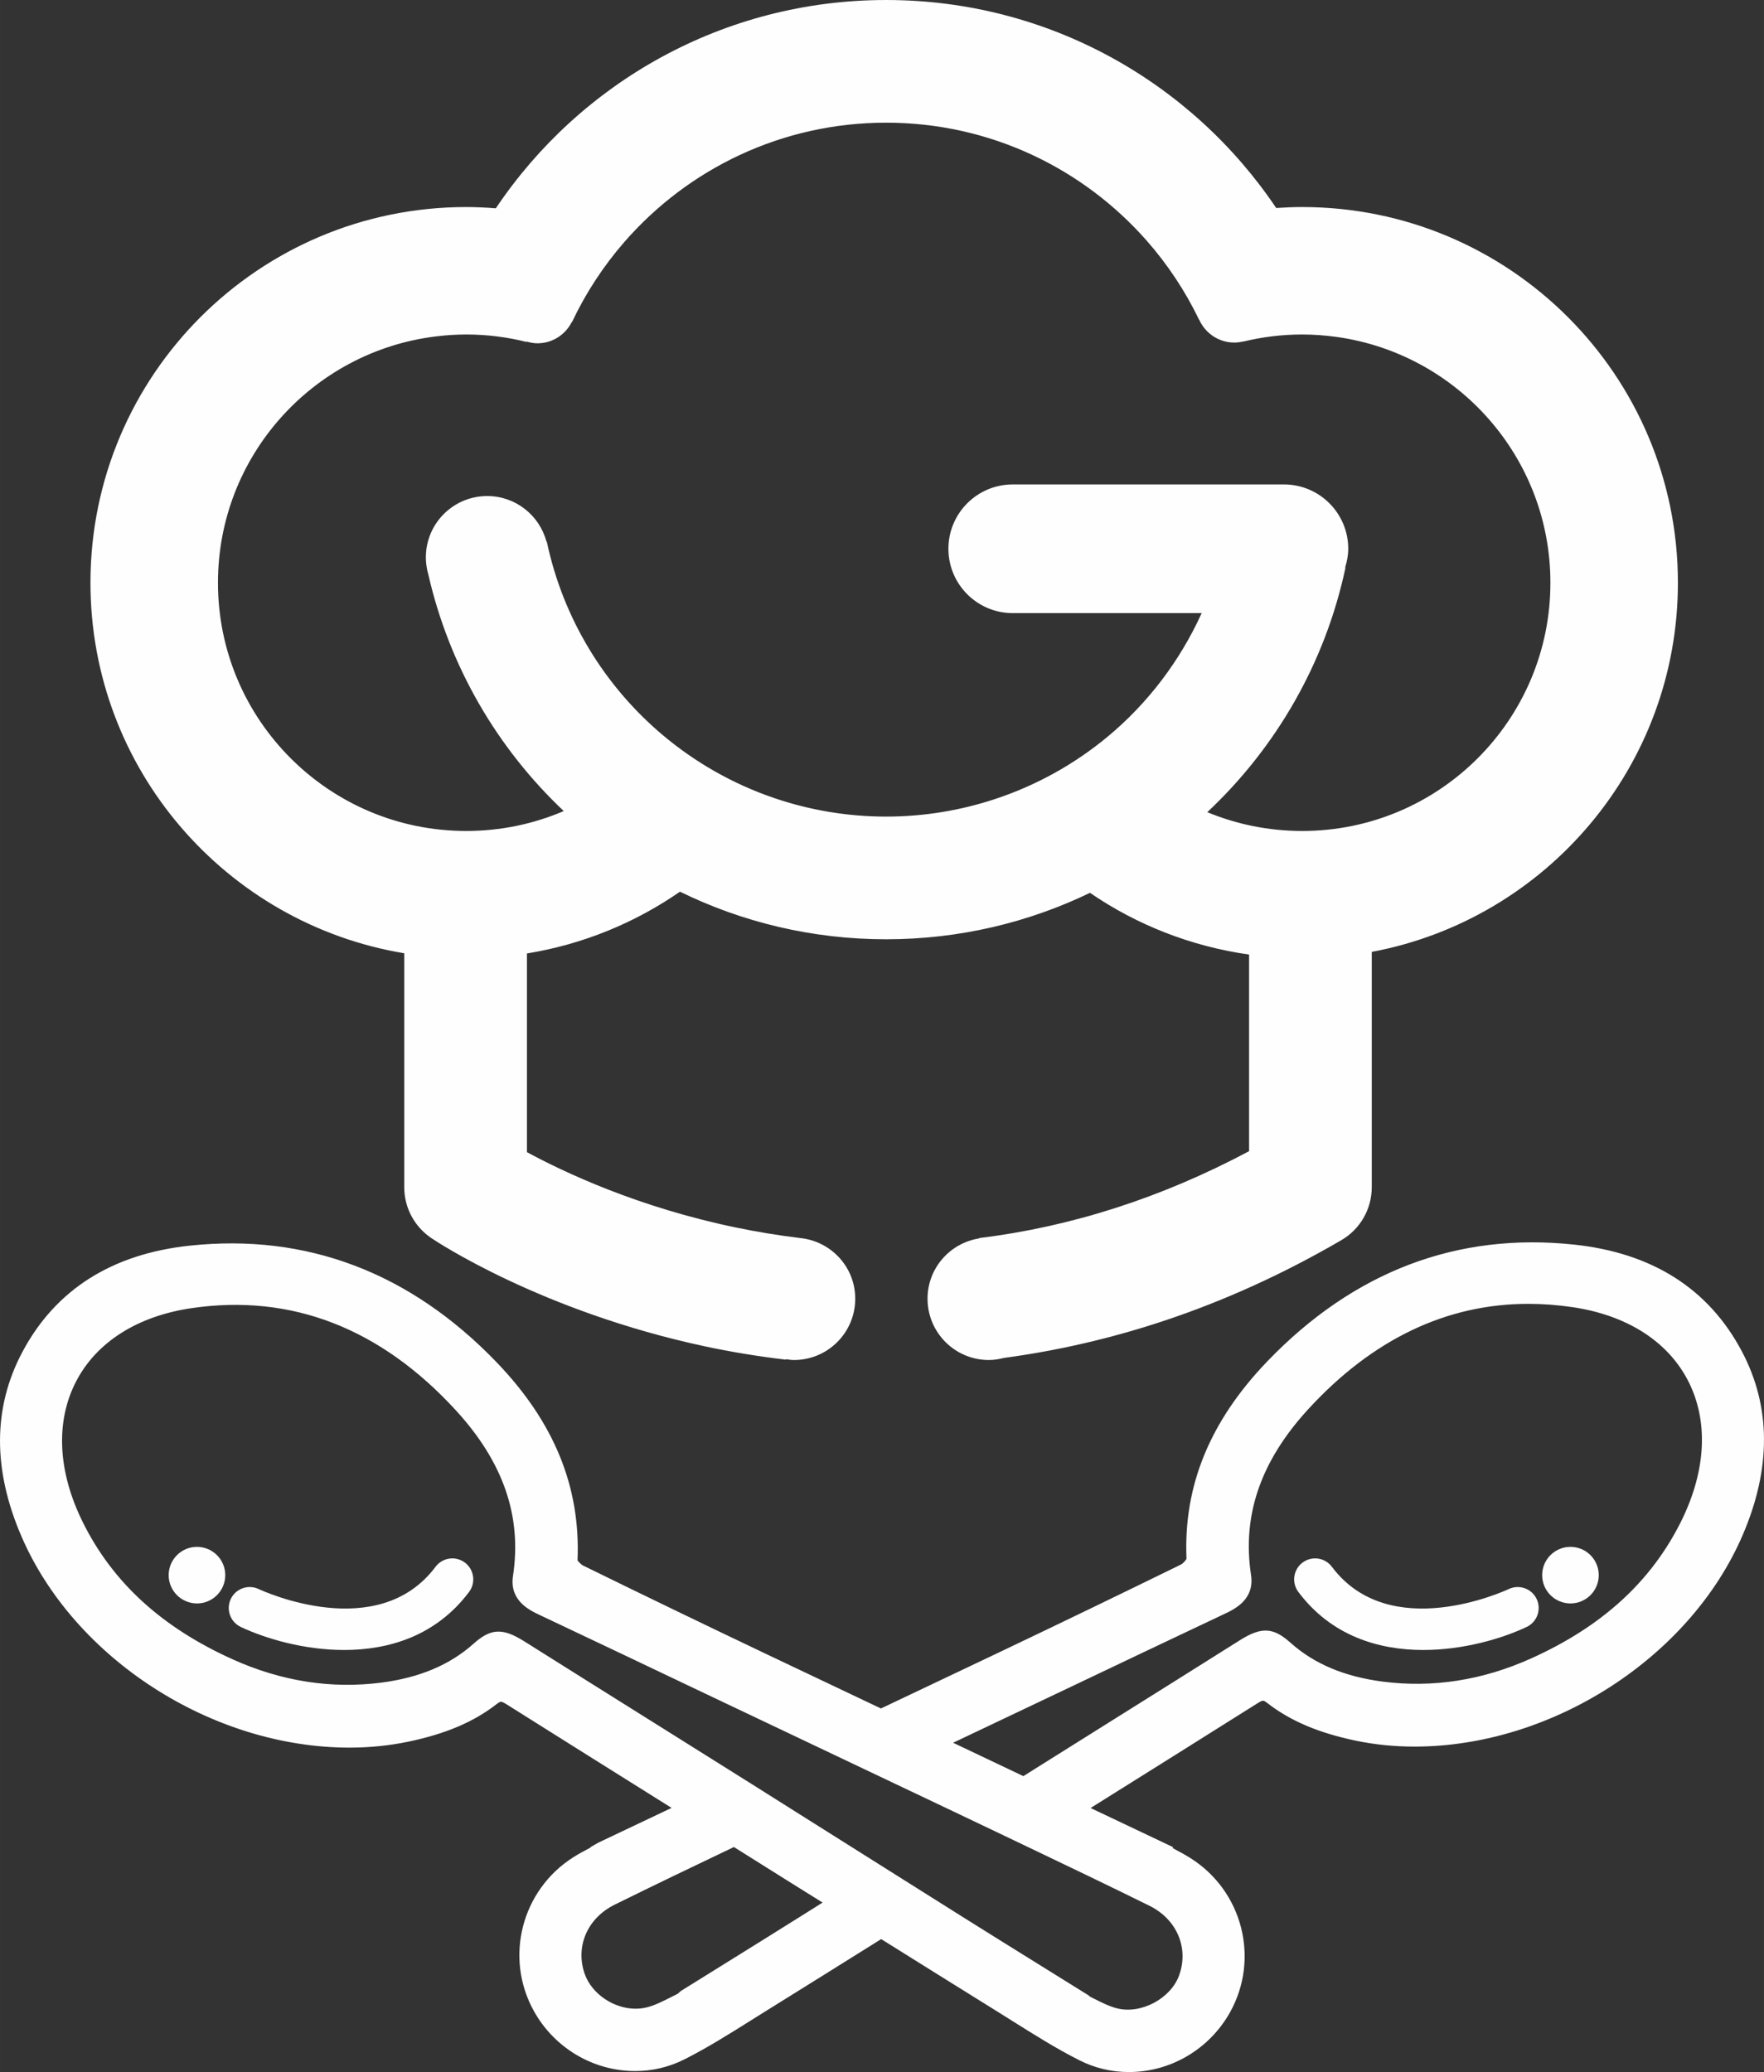
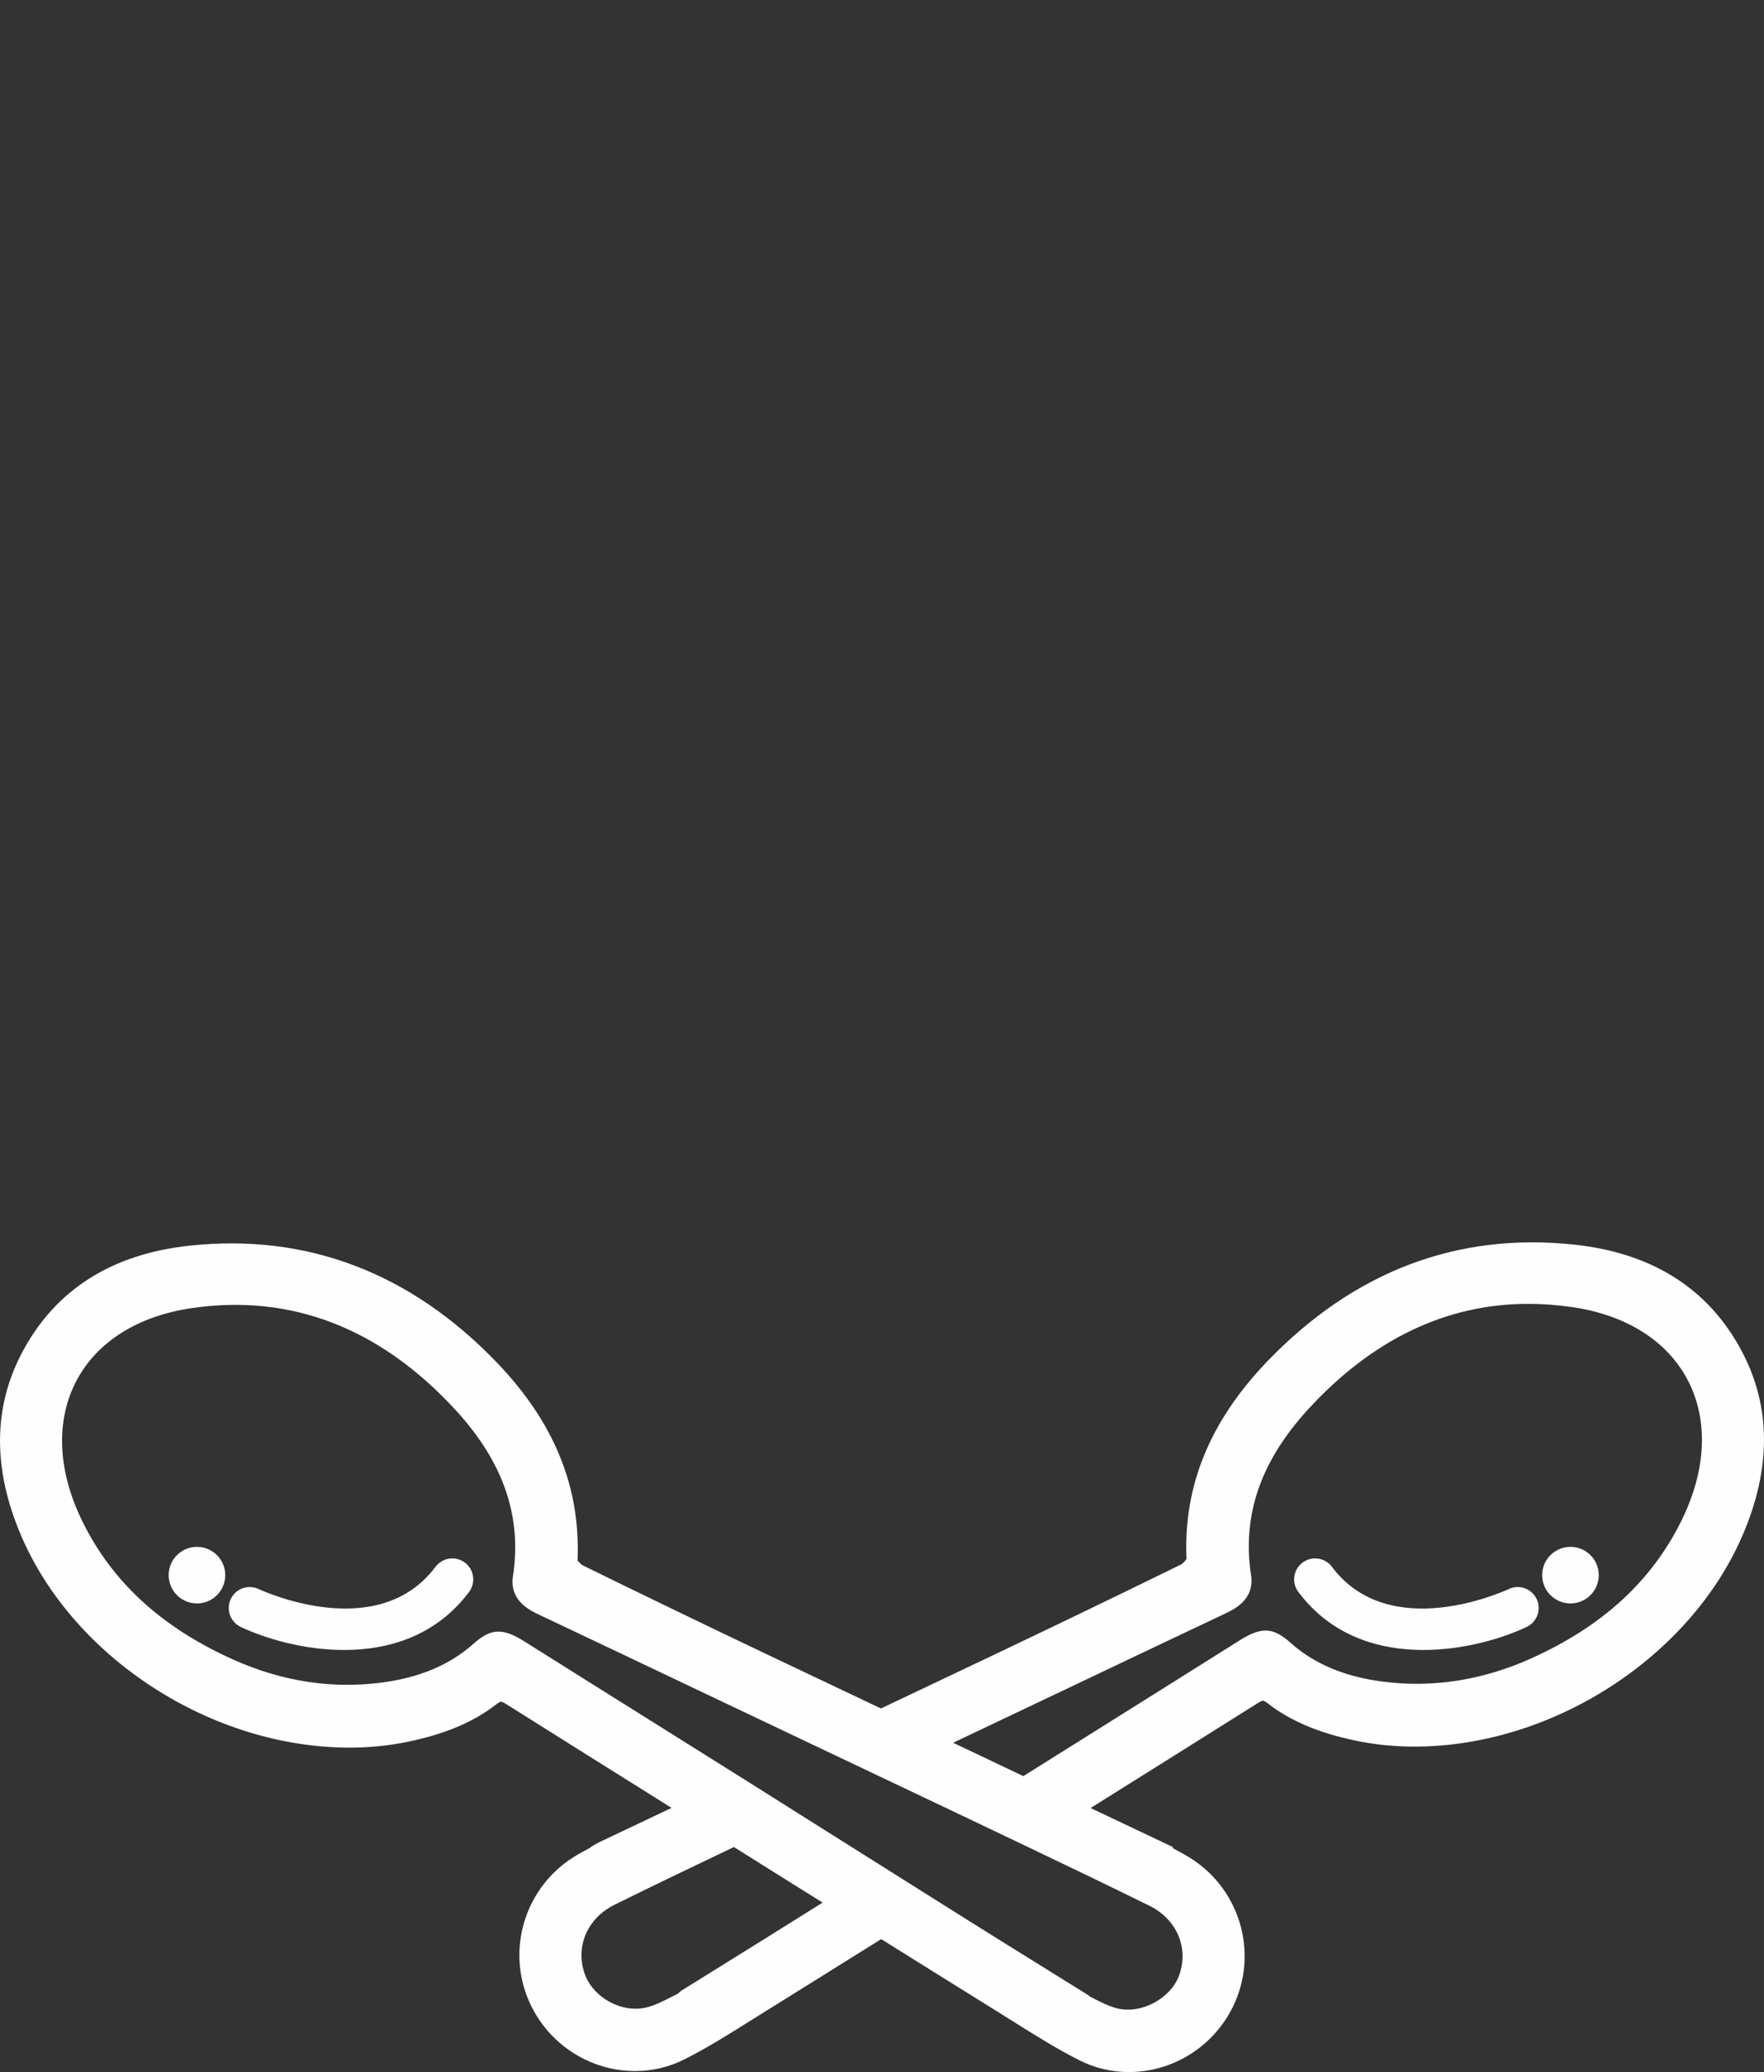
<svg xmlns="http://www.w3.org/2000/svg" xml:space="preserve" width="37.114mm" height="43.603mm" style="shape-rendering:geometricPrecision; text-rendering:geometricPrecision; image-rendering:optimizeQuality; fill-rule:evenodd; clip-rule:evenodd" viewBox="0 0 4123.01 4843.91">
  <rect x="0" y="0" width="4123.01" height="4843.91" fill="#333333" stroke="none" />
  <defs>
    <style type="text/css">
   
    .fil1 {fill:#FEFEFE}
    .fil0 {fill:#FEFEFE;fill-rule:nonzero}
   
  </style>
  </defs>
  <g id="Camada_x0020_1">
    <g id="_1496287859168">
      <path class="fil0" d="M4071.14 3158.88c-77.31,-146.04 -209.2,-229.94 -392.02,-249.34 -273.42,-29.27 -515.14,63 -716.68,272.58 -134.61,139.95 -196.56,291.51 -189.22,461.63 -0.92,3.1 -7.77,11.1 -13.16,13.78 -138.04,67.67 -281.18,136.83 -425.43,205.52 -91.81,43.7 -183.73,87.25 -275.59,130.89 -90.21,-42.83 -180.44,-85.58 -270.61,-128.52 -143.33,-68.22 -286.46,-137.39 -425.39,-205.51 -5.48,-2.68 -12.36,-10.71 -13.16,-12.13 7.27,-171.72 -54.61,-323.29 -189.25,-463.28 -201.59,-209.57 -443.84,-301.62 -716.68,-272.57 -182.76,19.36 -314.63,103.26 -392.02,249.31 -68.48,129.2 -69.2,273.75 -2.14,429.63 123.23,286.57 445.86,494.62 767.19,494.58 46.77,0 92.69,-4.63 136.48,-13.7 88.18,-18.34 154.36,-46.5 208.24,-88.76 2.79,-2.14 6.62,-4.74 9.22,-4.74 1.61,0 4.87,0.84 11.33,4.9 128.98,81.3 258.26,162.2 387.43,243.22l-171.04 81.17 -18.06 10.25 0.46 0.84 -0.31 0.19c-13.43,7.08 -26.82,14.2 -39.65,22.24 -122.17,76.81 -163.04,235.29 -92.92,360.82 48.14,86.15 138.7,139.66 236.32,139.66 40.6,0 79.49,-9.23 115.62,-27.48 53.35,-26.95 104.67,-59.21 154.27,-90.41l38.85 -24.3c88.93,-55.19 177.65,-110.8 266.4,-166.26 90.05,56.22 180.03,112.64 270.24,168.59l38.35 24.04c49.75,31.26 101.19,63.64 154.73,90.69 36.13,18.22 75.02,27.48 115.62,27.48 97.67,0 188.22,-53.5 236.37,-139.65 70.11,-125.58 29.27,-284.06 -92.96,-360.79 -13.21,-8.34 -27.06,-15.7 -40.88,-23l-0.16 -0.04 1.04 -2.22 -192.9 -91.55c130.62,-81.86 261.32,-163.6 391.67,-245.82 6.55,-4.12 9.8,-4.97 11.41,-4.97 2.57,0 6.39,2.6 9.14,4.74 53.97,42.21 120.14,70.42 208.32,88.79 43.83,9.1 89.75,13.7 136.44,13.7 321.36,0 644,-208.05 767.16,-494.54 67.09,-155.92 66.4,-300.51 -2.07,-429.68zm-2194.28 1317.58l0 0c-63.26,39.76 -126.75,79.22 -190.2,118.68l-95.3 59.24 -7.27 6.47c-5.51,2.68 -11.03,5.48 -16.46,8.27 -18.97,9.61 -36.85,18.72 -55.35,23.38 -8.64,2.19 -17.63,3.29 -26.78,3.29 -50.98,0 -101.96,-34.55 -118.49,-80.33 -23.12,-64.22 5.48,-131.15 69.51,-162.8 92.38,-45.63 186.07,-90.55 278.84,-134.83 41.23,25.8 82.33,51.74 123.51,77.53 27.92,17.45 55.86,34.79 83.76,52.29 -15.27,9.56 -30.51,19.21 -45.77,28.82zm809.6 -21.43l0 0c64.11,31.65 92.74,98.54 69.54,162.76 -19.49,54.08 -88.79,91.51 -145.24,77.12 -18.33,-4.67 -36.17,-13.7 -55,-23.26 -3.37,-1.72 -6.73,-3.44 -10.1,-5.13l0.38 -0.84 -111.21 -69.2c-62.92,-39.1 -125.88,-78.22 -188.69,-117.68 -16.53,-10.38 -33.03,-20.83 -49.51,-31.19 -45.7,-28.74 -91.36,-57.49 -136.99,-86.26 -26.52,-16.73 -53.05,-33.37 -79.53,-50.1 -36.05,-22.73 -72.1,-45.43 -108.19,-68.15 -40.48,-25.53 -80.97,-51.1 -121.47,-76.59l-23.57 -14.78 -200.57 -125.83c-100.36,-62.89 -200.74,-125.81 -300.98,-188.95 -51.55,-32.52 -78.87,-29.84 -118.71,5.78 -55.5,49.49 -126.07,79.19 -215.71,90.82 -116.58,15.04 -233.42,-3.24 -346.75,-54.35 -166.01,-74.76 -280.68,-179.67 -350.64,-320.7 -58.94,-118.96 -64.3,-236.21 -15.09,-330.22 47.8,-91.24 143.37,-151.71 269.21,-170.19 232.74,-34.26 441.43,46.5 617.71,238.7 111.14,121.17 154.85,247.89 133.64,387.46 -8.72,57.49 38.74,79.91 61.54,90.74 122.92,58.01 245.62,116.46 368.33,174.9l261.45 124.19 80.06 38.04c29.55,14.01 59.1,28.09 88.64,42.1 55.96,26.52 111.91,53 167.79,79.69l19.97 9.52 72.25 34.42c27.78,13.24 56.19,26.86 84.32,40.29 94.15,44.94 189.33,90.55 283.09,136.91zm1243.04 -898.92l0 0c-70.01,141.03 -184.67,245.93 -350.58,320.74 -113.28,51.09 -230.16,69.39 -346.78,54.31 -89.63,-11.6 -160.2,-41.29 -215.69,-90.78 -39.88,-35.73 -67.29,-38.34 -118.72,-5.82 -101.65,64.08 -203.5,127.91 -305.33,191.74l-200.51 125.77c-54.72,-25.98 -109.41,-52.01 -164.15,-78l270.51 -128.52c121.36,-57.79 242.72,-115.53 364.28,-172.94 22.81,-10.75 70.26,-33.18 61.53,-90.71 -21.24,-139.51 22.46,-266.22 133.58,-387.46 150.02,-163.54 323.21,-246.43 514.75,-246.43 33.6,0 68.28,2.6 103.04,7.73 125.79,18.49 221.39,78.91 269.16,170.22 49.21,93.93 43.86,211.19 -15.08,330.14z" />
      <path class="fil1" d="M526.48 3682.25c0,36.5 -29.63,66.13 -66.13,66.13 -36.55,0 -66.13,-29.63 -66.13,-66.13 0,-36.52 29.58,-66.13 66.13,-66.13 36.5,0 66.13,29.62 66.13,66.13z" />
      <path class="fil0" d="M804.33 3857.19c-94.45,0 -184.43,-26.83 -241.64,-53.85 -24.45,-11.6 -34.9,-40.79 -23.35,-65.25 11.56,-24.45 40.73,-34.86 65.14,-23.38 11.29,5.29 278.8,127.74 413.49,-52 16.19,-21.63 46.91,-26.07 68.59,-9.84 21.62,16.23 26.05,46.92 9.83,68.59 -76.93,102.64 -187.23,135.74 -292.06,135.74z" />
      <path class="fil1" d="M3604.52 3682.25c0,36.5 29.63,66.13 66.13,66.13 36.52,0 66.13,-29.63 66.13,-66.13 0,-36.52 -29.62,-66.13 -66.13,-66.13 -36.5,0 -66.13,29.62 -66.13,66.13z" />
      <path class="fil0" d="M3326.67 3857.19c94.45,0 184.43,-26.83 241.64,-53.85 24.42,-11.6 34.9,-40.79 23.34,-65.25 -11.55,-24.45 -40.71,-34.86 -65.13,-23.38 -11.29,5.29 -278.8,127.74 -413.49,-52 -16.22,-21.63 -46.91,-26.07 -68.58,-9.84 -21.66,16.23 -26.07,46.92 -9.84,68.59 76.89,102.64 187.23,135.74 292.06,135.74z" />
    </g>
    <g id="_1496287857728">
      <g>
-         <path class="fil0" d="M3043.53 483.99c-20.4,0 -40.57,0.91 -60.66,2.26 -197.08,-293.24 -531.83,-486.24 -911.76,-486.24 -380.19,0 -715.21,193.31 -912.23,486.93 -22.85,-1.76 -45.86,-2.94 -69.17,-2.94 -485.06,0 -878.3,393.21 -878.3,878.3 0,435.69 317.34,797.05 733.4,866.18l0 546.87c0,47.57 23.62,92.04 63.03,118.76 10.3,6.97 256.04,171.15 640.03,253.35 57.98,12.4 121.4,23.04 188.94,31.08 0.11,-0.34 0.19,-0.77 0.31,-1.08 6.15,0.81 12.2,1.88 18.55,1.88 79.14,0 143.28,-64.14 143.28,-143.3 0,-74.29 -56.68,-134.6 -129.05,-141.87 -50.12,-6.12 -100.37,-14.31 -150.82,-24.8 -227.41,-47.19 -400.25,-128.71 -487.47,-175.97l0 -464.47c131.23,-21.35 252.79,-71.69 357.69,-144.41 145.43,71.2 308.88,111.26 481.79,111.26 170.74,0 332.39,-39.04 476.56,-108.57 108.81,74.59 235.3,124.95 371.85,144.32l0 459.61c-205.1,109.24 -416.06,176.78 -631.18,203.19l0.12 0.73c-68.29,10.99 -120.49,69.65 -120.49,140.99 0,79.15 64.11,143.3 143.3,143.3 12.24,0 23.96,-2.03 35.28,-4.9 243.07,-32.68 511.05,-113.43 788.59,-275.25 44.09,-25.68 71.12,-72.83 71.12,-123.84l0 -550.09c407.28,-76.31 715.56,-433.54 715.56,-862.95 0,-485.09 -393.21,-878.3 -878.3,-878.3zm0 1458.58l0 0c-78.53,0 -153.43,-15.7 -221.75,-43.94 160.44,-150.45 275.59,-348.47 323.02,-571.55l-0.61 -0.12c0,0.04 -0.08,0.12 -0.08,0.16 0.03,-0.34 0.03,-0.64 0.08,-0.96 4.17,-13.78 7.08,-28.13 7.08,-43.25 0,-83.13 -67.32,-150.45 -150.42,-150.45l-633.7 0c-83.05,0 -150.42,67.32 -150.42,150.45 0,83.05 67.37,150.41 150.42,150.41l441.51 0c-51.02,112.29 -126.23,211.23 -220.03,289.04 -76.93,63.83 -165.99,113.59 -263.01,145.62 -80.11,26.45 -165.57,40.99 -254.51,40.99 -91.63,0 -179.61,-15.42 -261.77,-43.4 -96.52,-32.92 -184.81,-83.43 -261.09,-147.81 -135.33,-114.28 -232.35,-272.11 -270.24,-451.76l-0.8 0.2c-16.26,-61.36 -72.03,-106.59 -138.46,-106.59 -79.23,0 -143.41,64.19 -143.41,143.36 0,8.58 0.88,16.87 2.33,25 0.88,5.13 1.99,10.14 3.44,15.04 49.21,215.32 161.39,406.53 316.54,553.03 -70,29.93 -147,46.54 -227.95,46.54 -320.49,0 -580.27,-259.79 -580.27,-580.28 0,-296.3 222.09,-540.55 508.86,-575.8 23.42,-2.88 47.19,-4.55 71.41,-4.55 48.65,0 95.87,6.12 141.04,17.41 0,-0.19 0.07,-0.61 0.11,-0.88 8.08,2.38 16.5,4.05 25.37,4.05 35.2,0 65.41,-20.36 80.25,-49.82 0.2,0 0.5,-0.08 0.66,-0.12 32.11,-68.04 73.4,-130.89 122.28,-187.03 148.68,-170.69 367.49,-278.77 611.69,-278.77 242.8,0 460.45,106.86 609.13,275.86 48.8,55.5 90.13,117.69 122.47,185.01 0.12,-0.08 0.2,-0.08 0.27,-0.11 14.09,31.34 45.51,53.31 82.14,53.31 7.42,0 14.54,-1.16 21.46,-2.83l0 0.38c43.86,-10.68 89.67,-16.45 136.94,-16.45 27.36,0 54.35,2.07 80.72,5.73 282.25,39.35 499.56,281.54 499.56,574.62 0,320.5 -259.83,580.28 -580.28,580.28z" />
-       </g>
+         </g>
    </g>
  </g>
</svg>